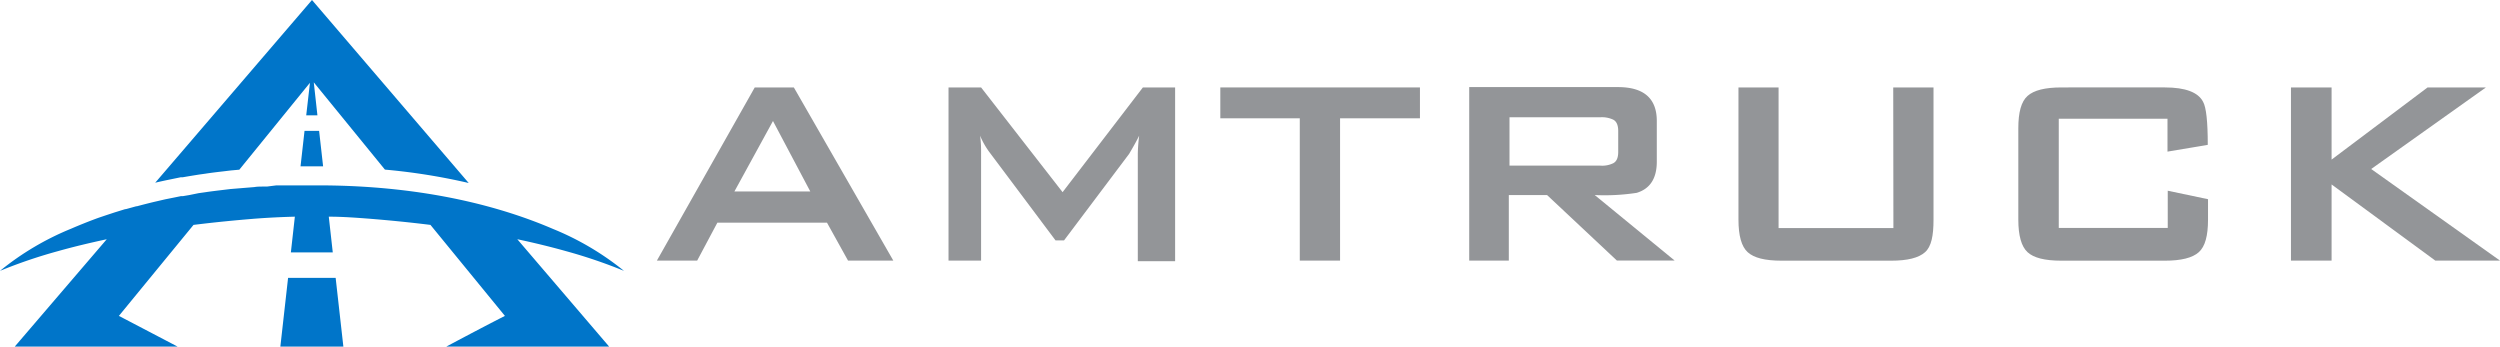
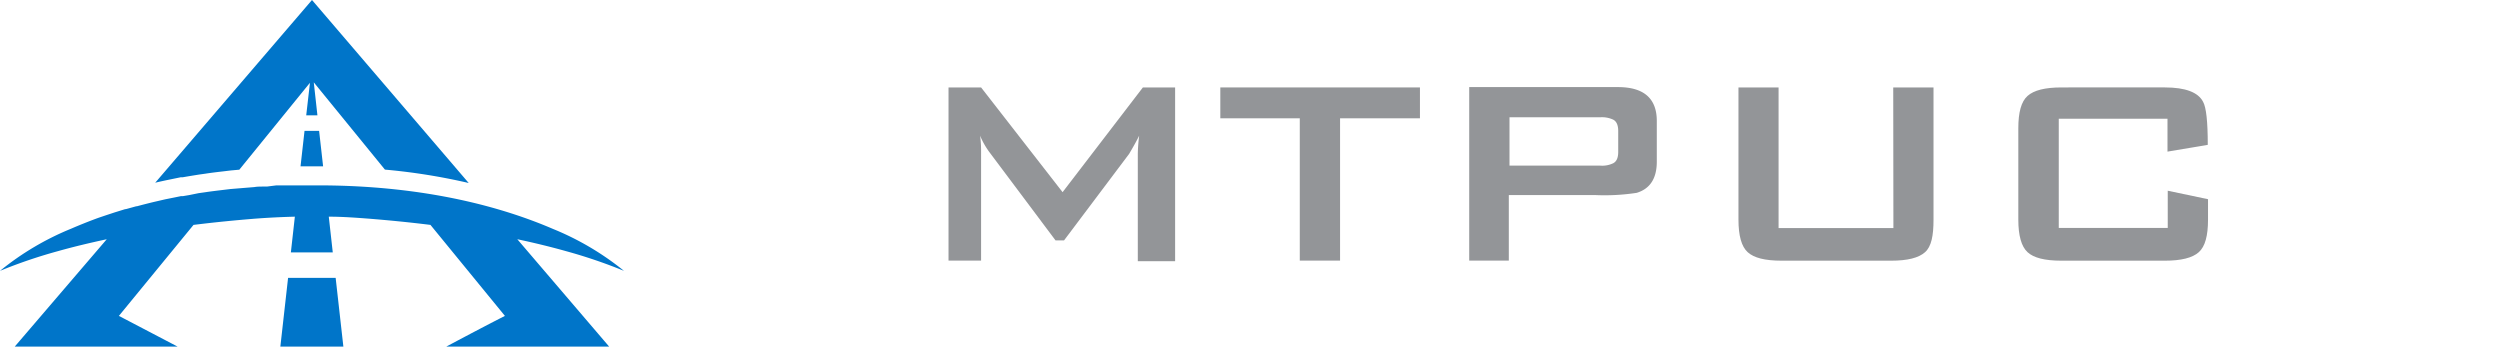
<svg xmlns="http://www.w3.org/2000/svg" viewBox="0 0 294.8 40.87">
  <path d="M20.5,21.07l.83-.17.23,0,.76-.13,1.11-.18.79-.11c.64-.1,1.3-.18,2-.26l1-.12,1-.09L36.55,9.76l-.44,3.84h1.32L37,9.71,45.39,20a71.81,71.81,0,0,1,9.88,1.58L36.79,0,18.3,21.55c.38-.1.78-.18,1.18-.27Z" style="fill:#0075c9" />
  <polygon points="35.44 19.61 38.1 19.61 37.63 15.43 35.91 15.43 35.44 19.61" style="fill:#0075c9" />
  <polygon points="39.58 32.77 33.97 32.77 33.06 40.87 40.49 40.87 39.58 32.77" style="fill:#0075c9" />
  <path d="M66.8,29.63a60,60,0,0,1,6.78,2.31A33.13,33.13,0,0,0,65.22,27C59.41,24.5,50.45,21.93,38,21.86H34.9l-1.17,0-1.14,0L31.47,22,31,22c-.33,0-.65,0-1,.06l-2.81.23-1,.12c-.67.08-1.33.16-2,.26l-.78.11L22.33,23l-.77.13-.23,0-.83.17-1,.2-1.34.31q-1,.24-2,.51l-.08,0-1.23.34-.08,0-1.26.39-1,.33-.86.29c-1.19.43-2.27.87-3.27,1.3A32.91,32.91,0,0,0,0,31.94a58.63,58.63,0,0,1,6.78-2.31c1.91-.54,3.86-1,5.81-1.42L1.74,40.87h19.2s-3.82-2-6.92-3.62l8.8-10.73c2.65-.33,5.11-.56,7.19-.73,1.58-.12,3.17-.2,4.76-.24l-.47,4.21h4.94l-.47-4.21c1.6,0,3.2.12,4.79.24,2.09.17,4.54.4,7.2.73l8.78,10.73c-3.1,1.58-6.91,3.62-6.91,3.62h19.2L61,28.21C62.93,28.62,64.88,29.09,66.8,29.63Z" style="fill:#0075c9" />
-   <path d="M89,10.31,77.46,30.73h4.75l2.38-4.47H97.52L100,30.73h5.34L93.61,10.31ZM86.6,22.58l4.55-8.31,4.4,8.31Z" style="fill:#939598" />
  <path d="M125.3,22.66l-9.61-12.35h-3.84V30.73h3.84V18c0-.53,0-1.2-.12-2a9.34,9.34,0,0,0,1.22,2.1l7.68,10.25h1l7.68-10.21c.55-.93.94-1.64,1.18-2.14a20,20,0,0,0-.16,2.1v12.7h4.4V10.31h-3.8Z" style="fill:#939598" />
  <polygon points="143.9 13.95 153.27 13.95 153.27 30.73 158.02 30.73 158.02 13.95 167.44 13.95 167.44 10.31 143.9 10.31 143.9 13.95" style="fill:#939598" />
-   <path d="M193,22.74q2.37-.72,2.37-3.68V14.27q0-4-4.59-4H173.25V30.73h4.67V23h4.51l8.23,7.72h6.81L188.05,23A24.91,24.91,0,0,0,193,22.74Zm-15-3.21v-5.7h10.69a3.13,3.13,0,0,1,1.54.28c.4.21.59.66.59,1.35v2.45c0,.69-.19,1.13-.59,1.34a3,3,0,0,1-1.54.28Z" style="fill:#939598" />
+   <path d="M193,22.74q2.37-.72,2.37-3.68V14.27q0-4-4.59-4H173.25V30.73h4.67V23h4.51h6.81L188.05,23A24.91,24.91,0,0,0,193,22.74Zm-15-3.21v-5.7h10.69a3.13,3.13,0,0,1,1.54.28c.4.21.59.66.59,1.35v2.45c0,.69-.19,1.13-.59,1.34a3,3,0,0,1-1.54.28Z" style="fill:#939598" />
  <path d="M223.27,26.89H209.73V10.31H205V25.9c0,1.9.36,3.18,1.09,3.84s2,1,4,1H223c1.93,0,3.25-.33,4-1S228,27.8,228,25.9V10.31h-4.75Z" style="fill:#939598" />
  <path d="M260.34,17.08c0-2.72-.18-4.41-.55-5.07-.58-1.13-2.09-1.7-4.51-1.7H243.09c-1.93,0-3.25.33-4,1S238,13.24,238,15.14V25.9c0,1.9.37,3.18,1.09,3.84s2,1,4,1h12.19c1.92,0,3.25-.33,4-1s1.09-1.94,1.09-3.84V23.49l-4.75-1v4.39H242.77V14h12.82v3.88Z" style="fill:#939598" />
-   <polygon points="279.61 19.93 293.14 10.31 286.26 10.31 274.94 18.82 274.94 10.31 270.15 10.31 270.15 30.73 274.94 30.73 274.94 21.75 287.17 30.73 294.8 30.73 279.61 19.93" style="fill:#939598" />
</svg>